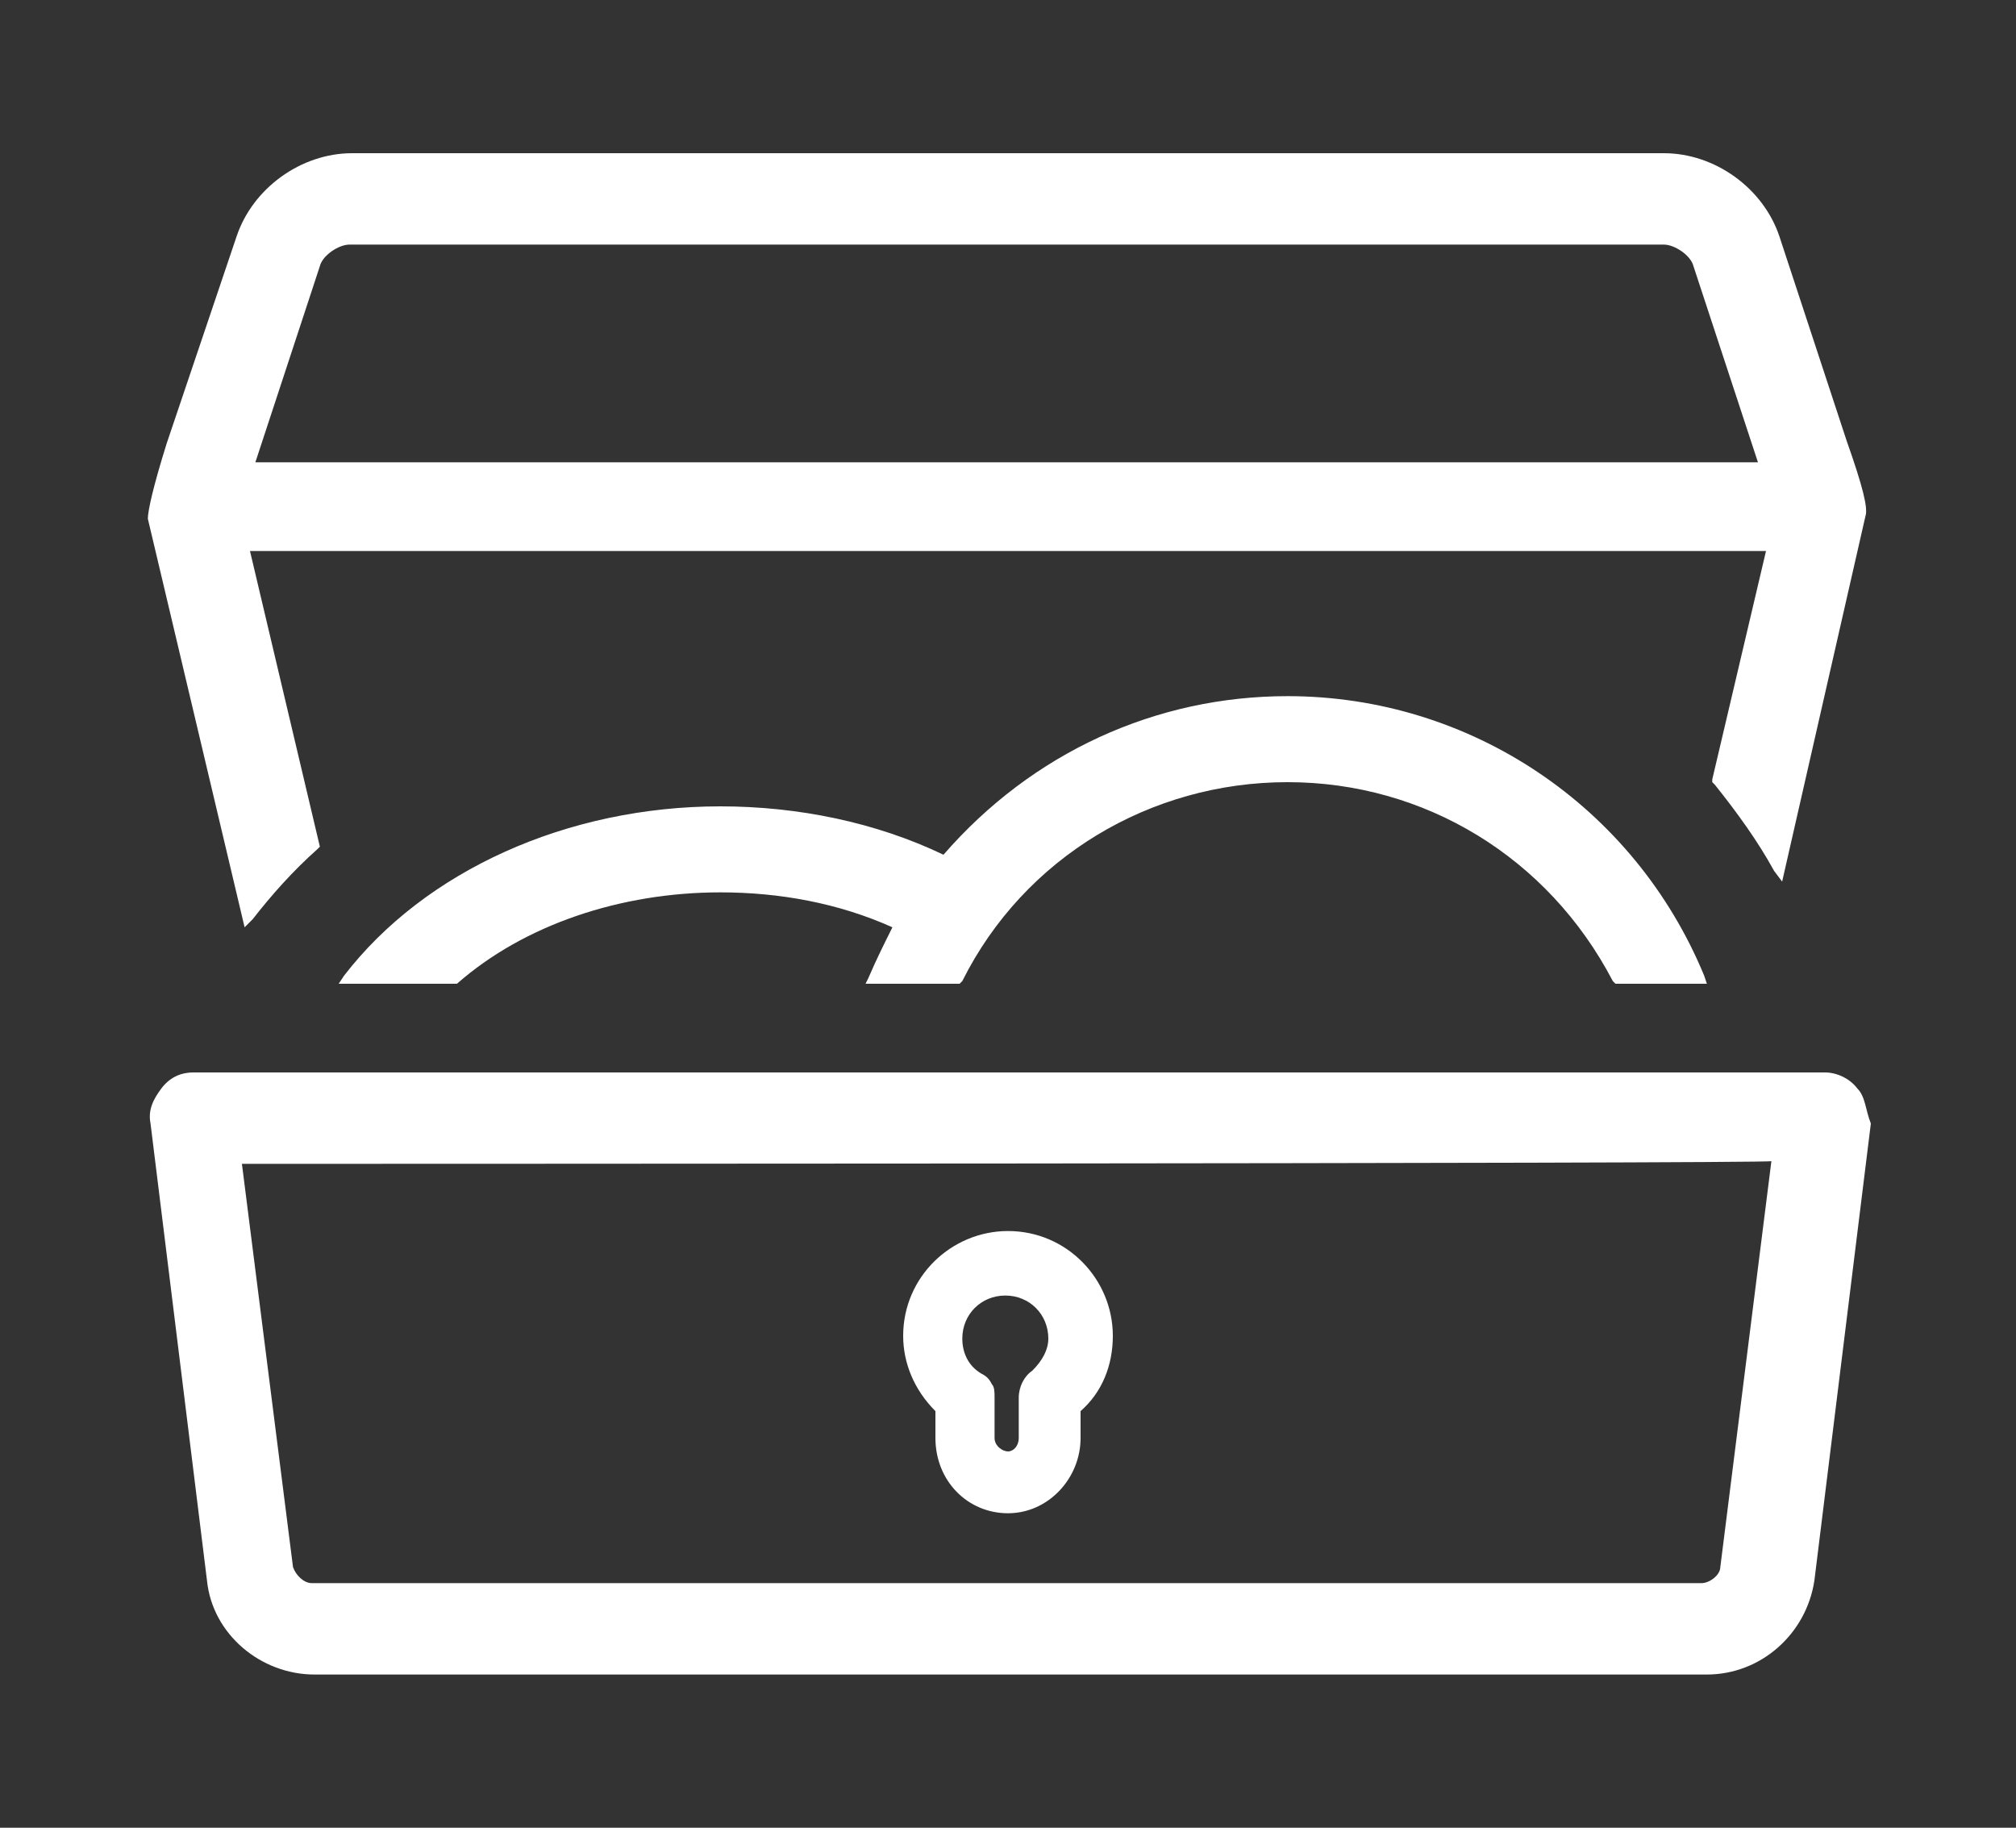
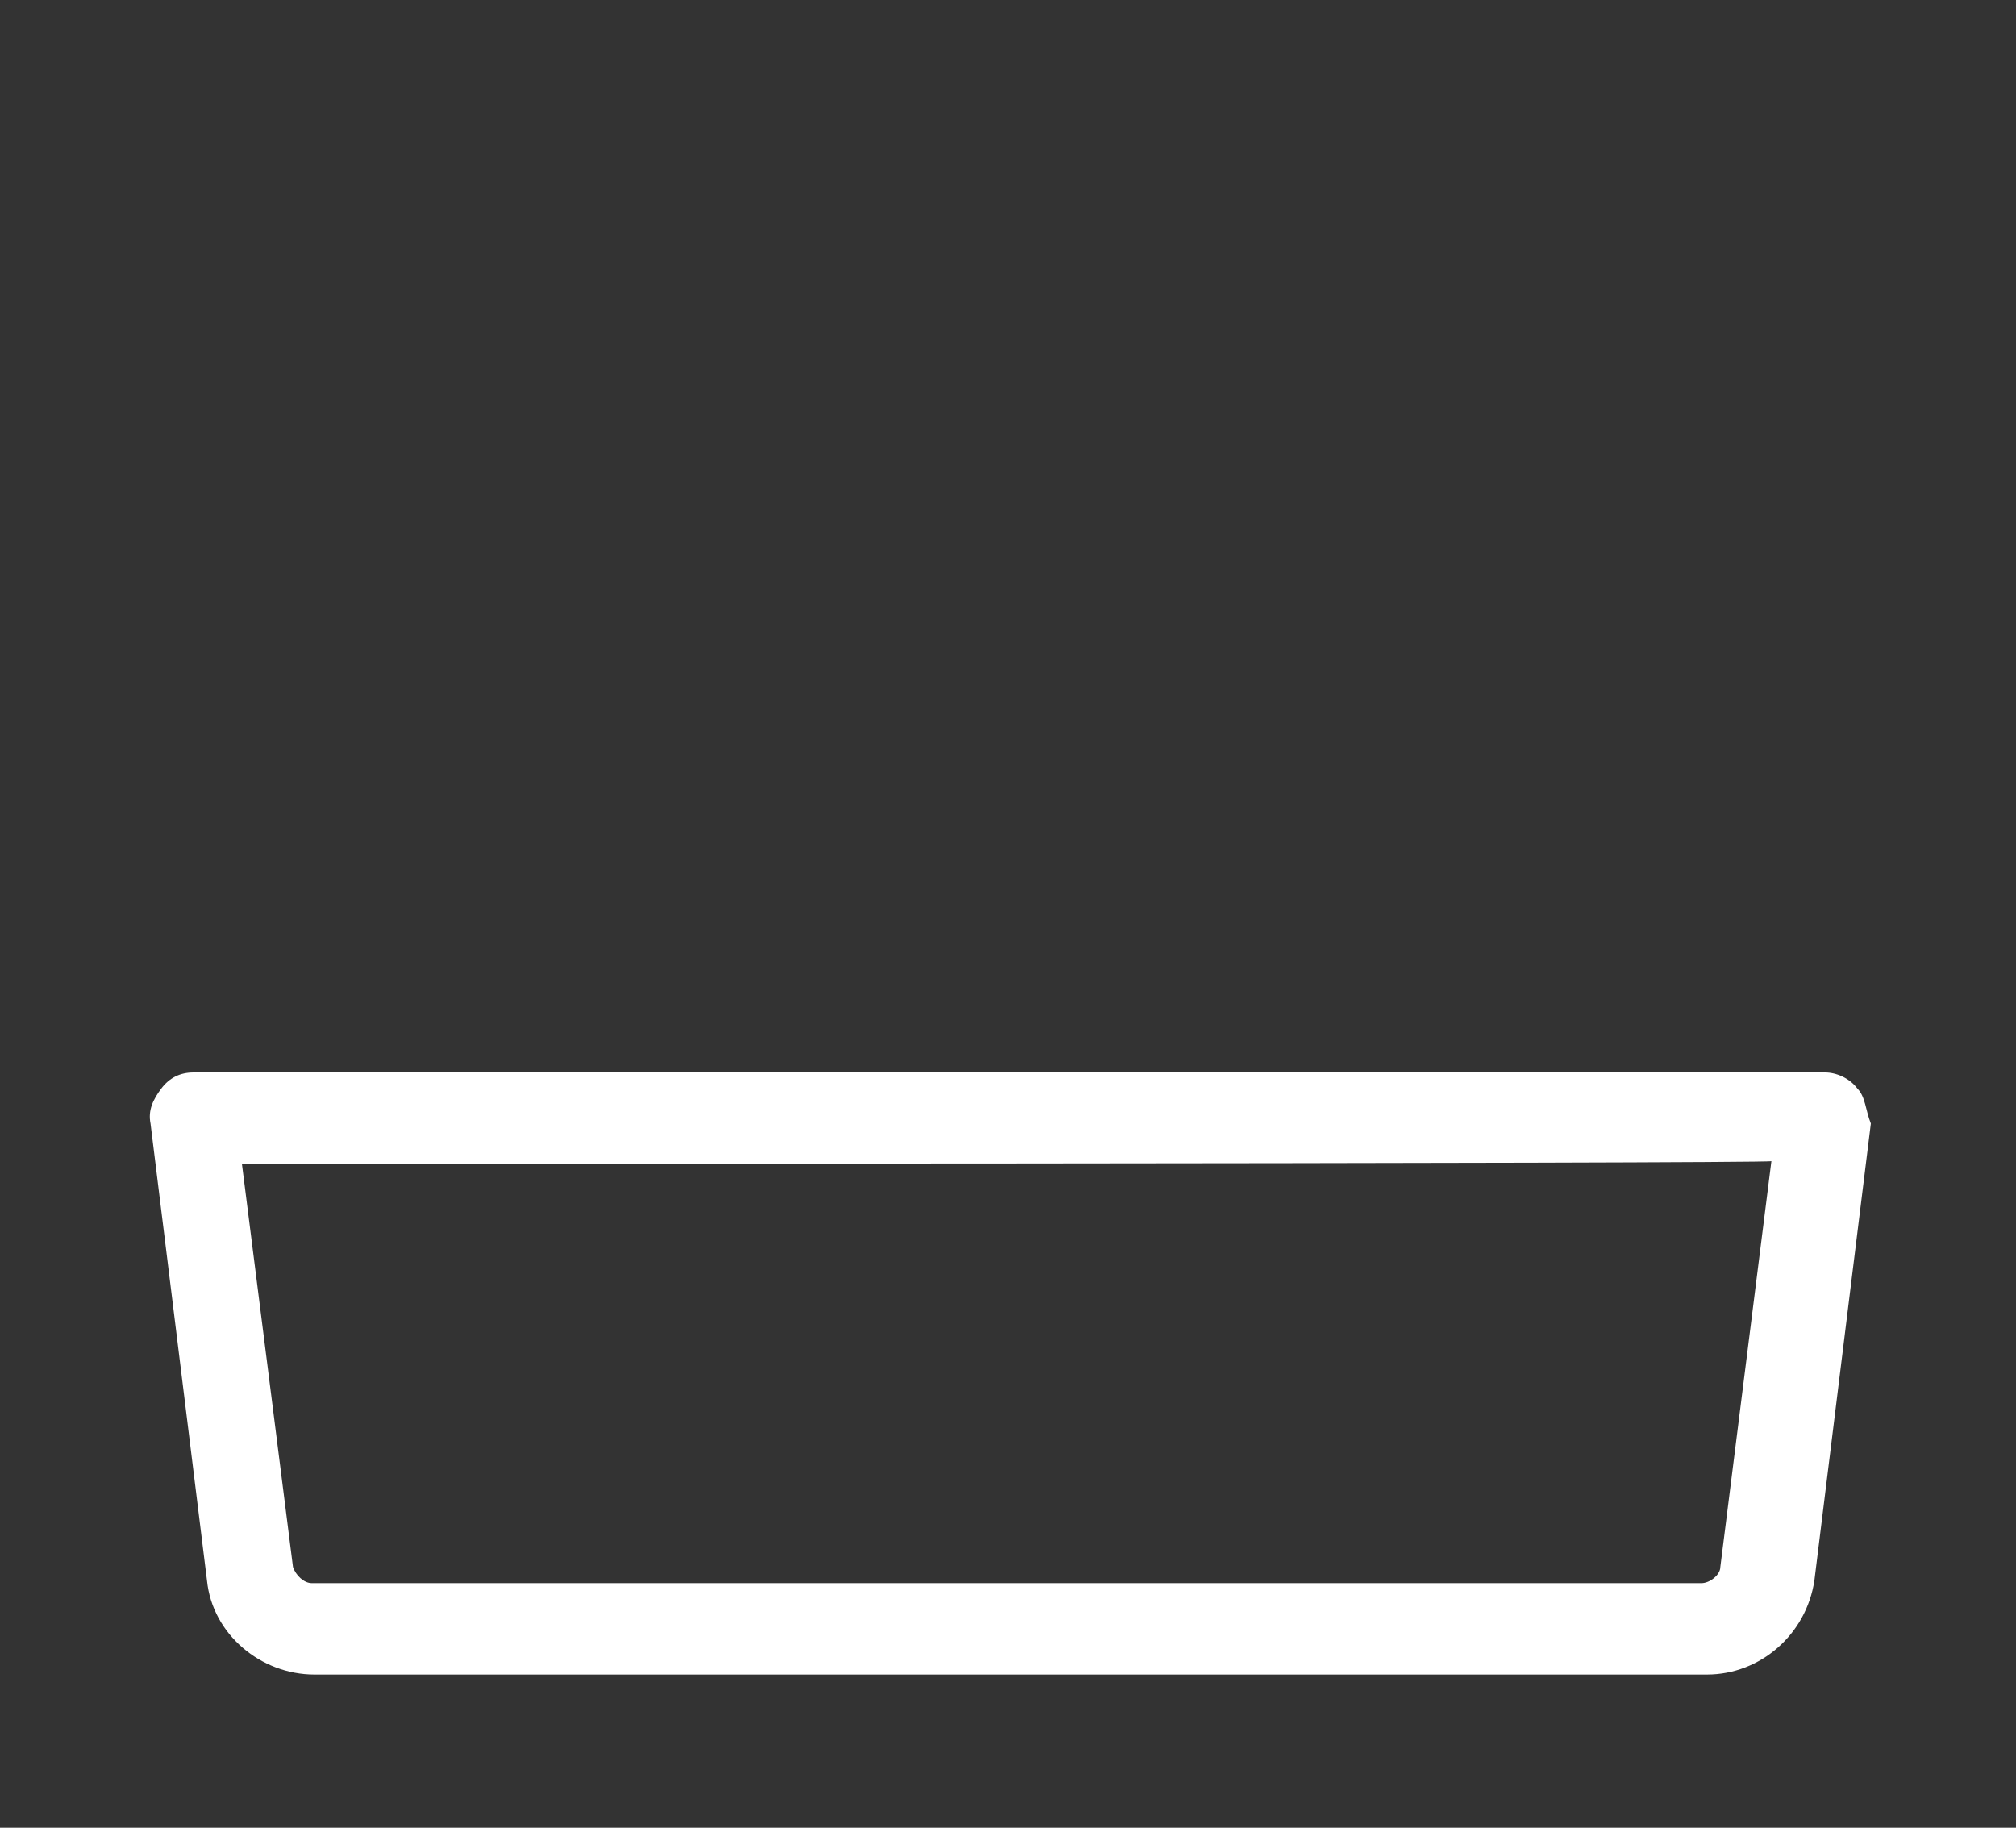
<svg xmlns="http://www.w3.org/2000/svg" version="1.1" id="Layer_1" x="0px" y="0px" viewBox="5 -2 75 68" style="enable-background:new 5 -2 75 68;" xml:space="preserve">
  <rect x="5" y="-2" width="75" height="68" fill="#333333" stroke="none" />
  <style type="text/css">
	.st0{fill:#FFFFFF;}
</style>
  <g id="XMLID_165_">
    <path id="XMLID_173_" class="st0" d="M74.1,38.5c-0.3-0.4-0.8-0.6-1.2-0.6H12.2c-0.5,0-0.9,0.2-1.2,0.6c-0.3,0.4-0.5,0.8-0.4,1.3   l2.1,17c0.2,2,2,3.5,4,3.5h51.8c2,0,3.7-1.5,4-3.5l2.1-17C74.4,39.3,74.4,38.8,74.1,38.5z M70.9,41.2l-1.9,15.1   c0,0.3-0.4,0.6-0.7,0.6H16.6c-0.3,0-0.6-0.3-0.7-0.6L14,41.3C14,41.3,70.9,41.3,70.9,41.2z" />
-     <path id="XMLID_170_" class="st0" d="M14.1,32.5l0.3-0.3c0.7-0.9,1.5-1.8,2.4-2.6l0.1-0.1l-2.6-11h56.4l-2,8.5v0.1l0.1,0.1   c0.8,1,1.6,2.1,2.2,3.2l0.3,0.4l3.1-13.6c0.1-0.3-0.1-1.1-0.7-2.8l-2.5-7.6c-0.6-1.8-2.4-3.1-4.3-3.1H18.1c-1.9,0-3.7,1.3-4.3,3.1   l-2.6,7.7c-0.5,1.6-0.7,2.5-0.7,2.8L14.1,32.5z M14.5,15.2l2.4-7.3C17,7.5,17.6,7.1,18,7.1h48.9c0.4,0,1,0.4,1.1,0.8l2.4,7.3H14.5z   " />
-     <path id="XMLID_11_" class="st0" d="M37.2,34.6h3.5l0.1-0.1c2.3-4.6,7-7.4,12.1-7.4s9.7,2.8,12.1,7.4l0.1,0.1h3.4l-0.1-0.3   c-2.6-6.3-8.7-10.4-15.5-10.4c-4.9,0-9.5,2.1-12.8,5.9c-2.5-1.2-5.4-1.8-8.3-1.8c-5.7,0-11,2.4-14,6.3l-0.2,0.3h4.3H22   c2.5-2.2,6.1-3.4,9.8-3.4c2.2,0,4.4,0.4,6.4,1.3c-0.3,0.6-0.6,1.2-0.9,1.9L37.2,34.6z" />
-     <path id="XMLID_166_" class="st0" d="M39.8,51.5c0,1.6,1.2,2.8,2.7,2.8s2.7-1.3,2.7-2.8v-1c0.8-0.7,1.2-1.7,1.2-2.8   c0-2.1-1.7-3.9-3.9-3.9c-2.1,0-3.9,1.7-3.9,3.9c0,1,0.4,2,1.2,2.8V51.5z M43.4,49c-0.3,0.2-0.5,0.6-0.5,1v1.5   c0,0.3-0.2,0.5-0.4,0.5S42,51.8,42,51.5V50c0-0.2,0-0.4-0.1-0.5c-0.1-0.2-0.2-0.3-0.4-0.4c-0.5-0.3-0.7-0.8-0.7-1.3   c0-0.9,0.7-1.6,1.6-1.6c0.9,0,1.6,0.7,1.6,1.6C44,48.2,43.8,48.6,43.4,49z" />
  </g>
</svg>